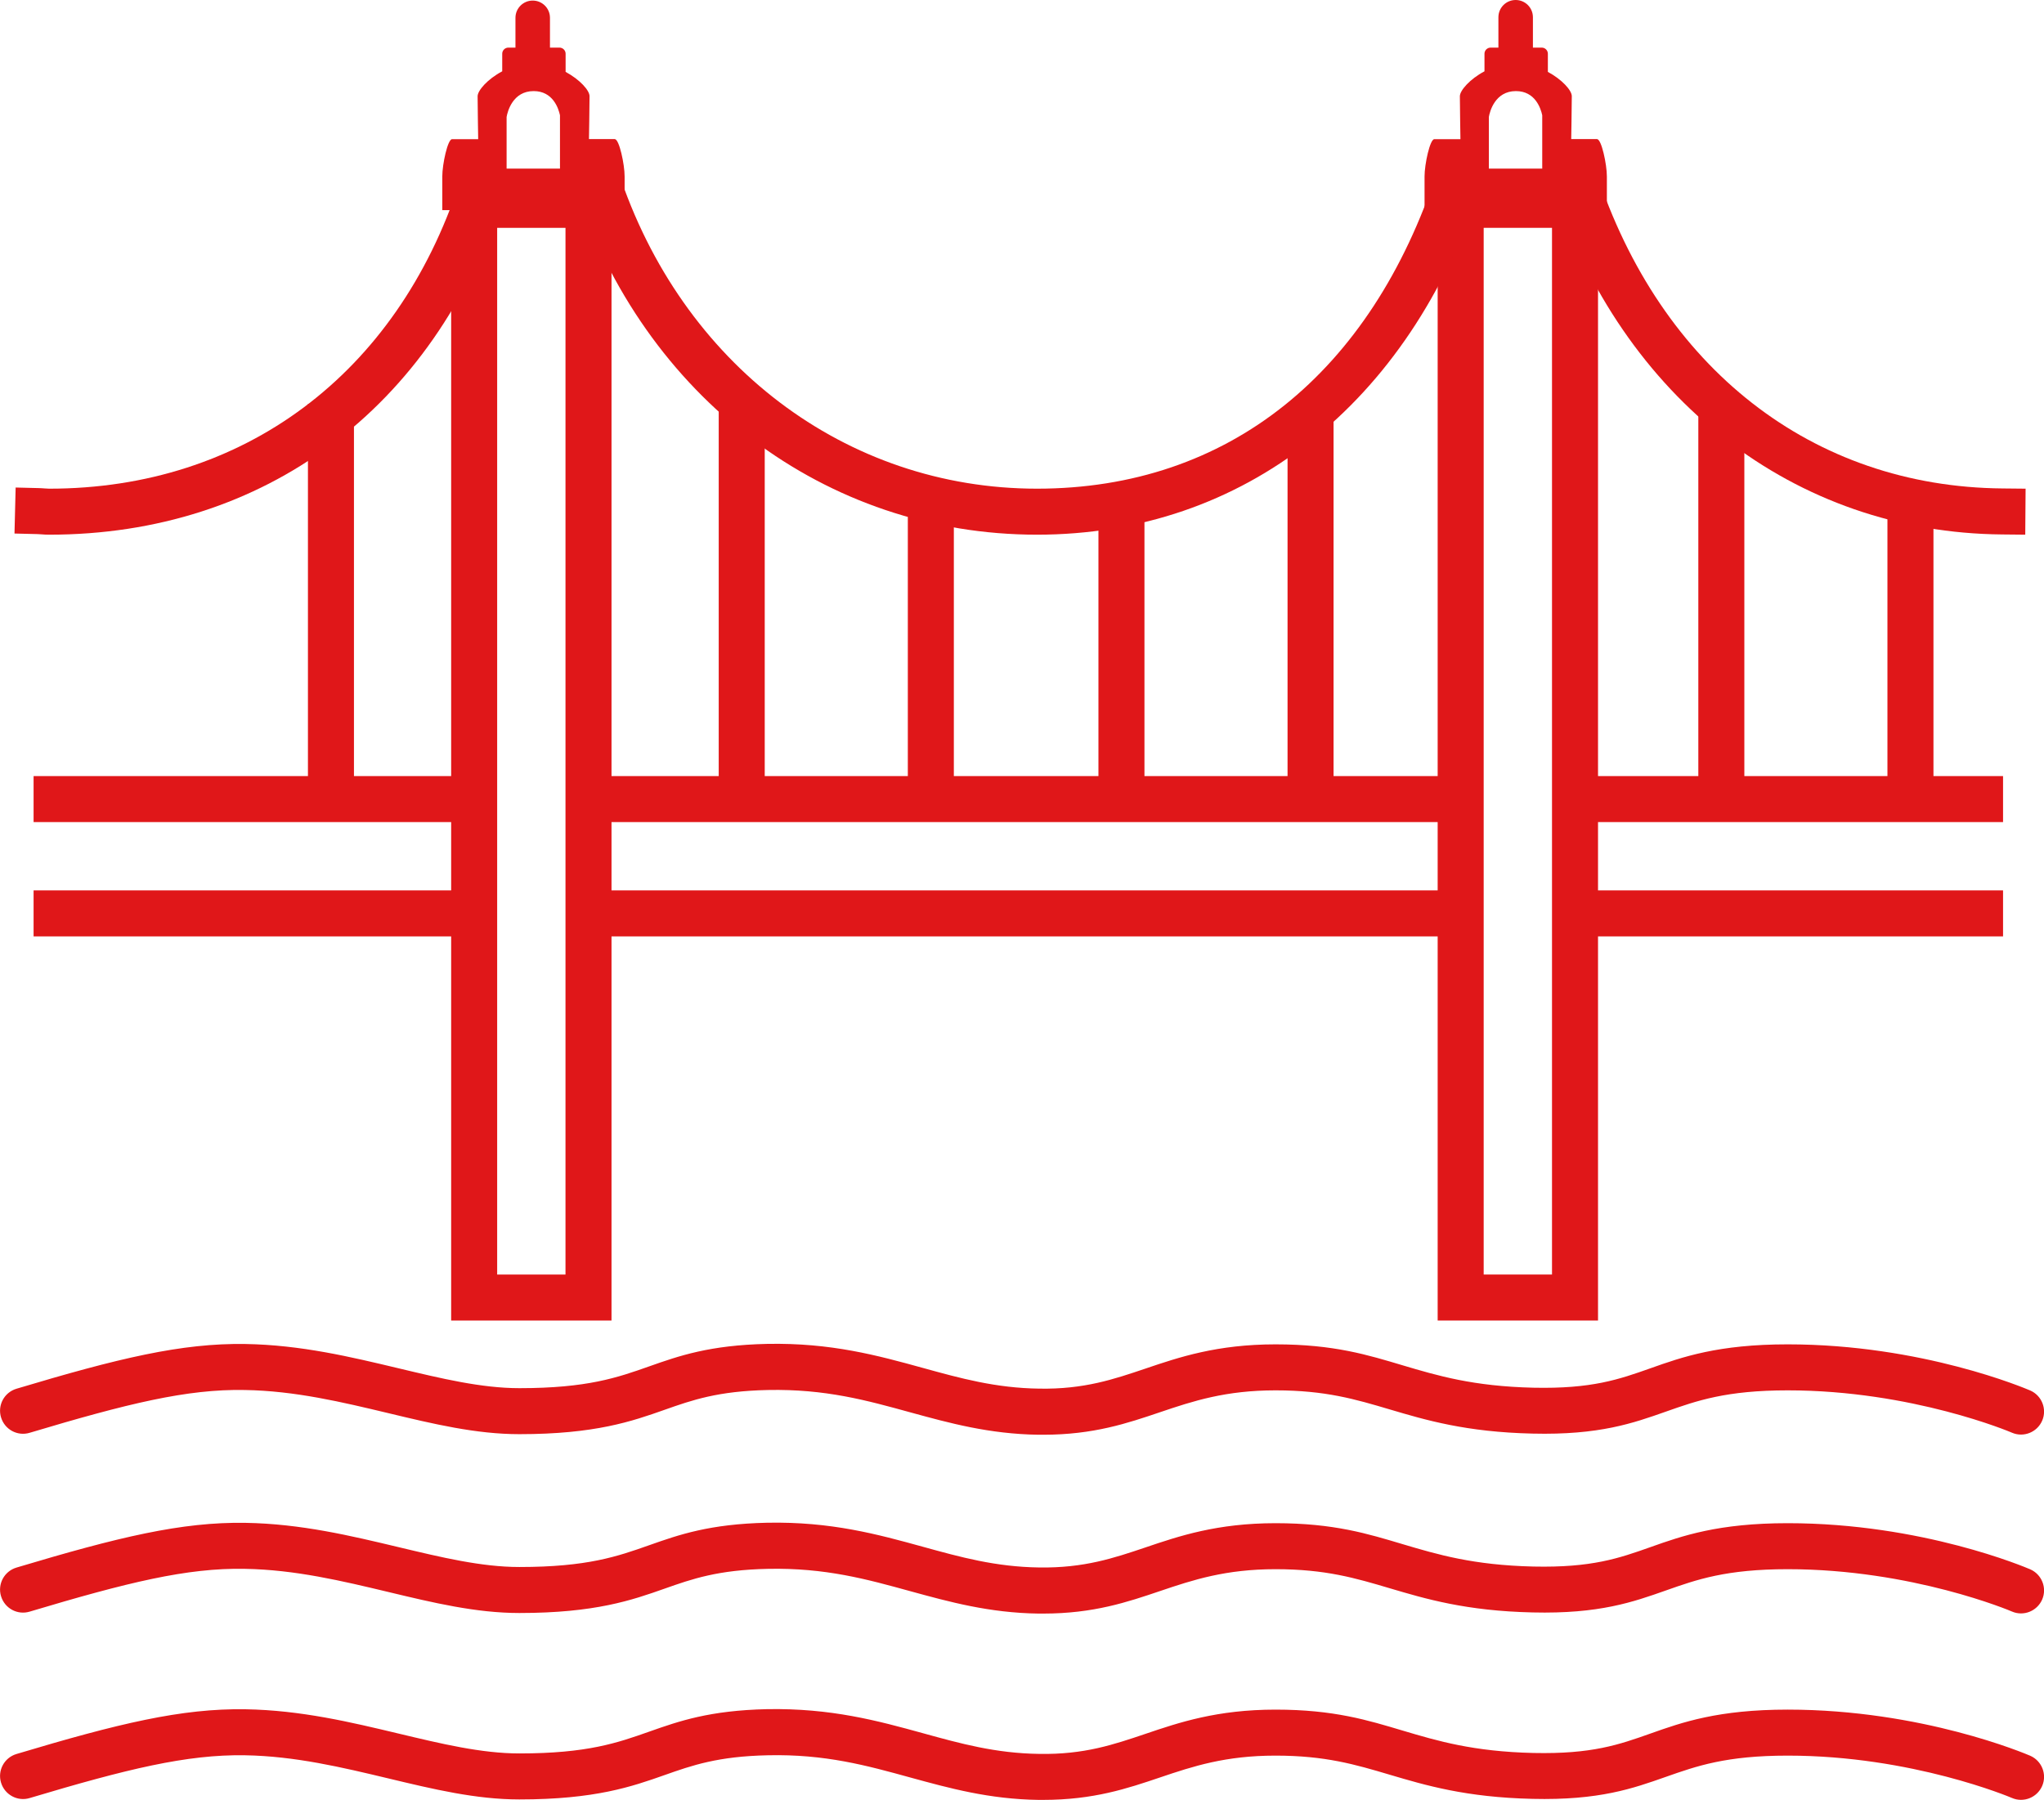
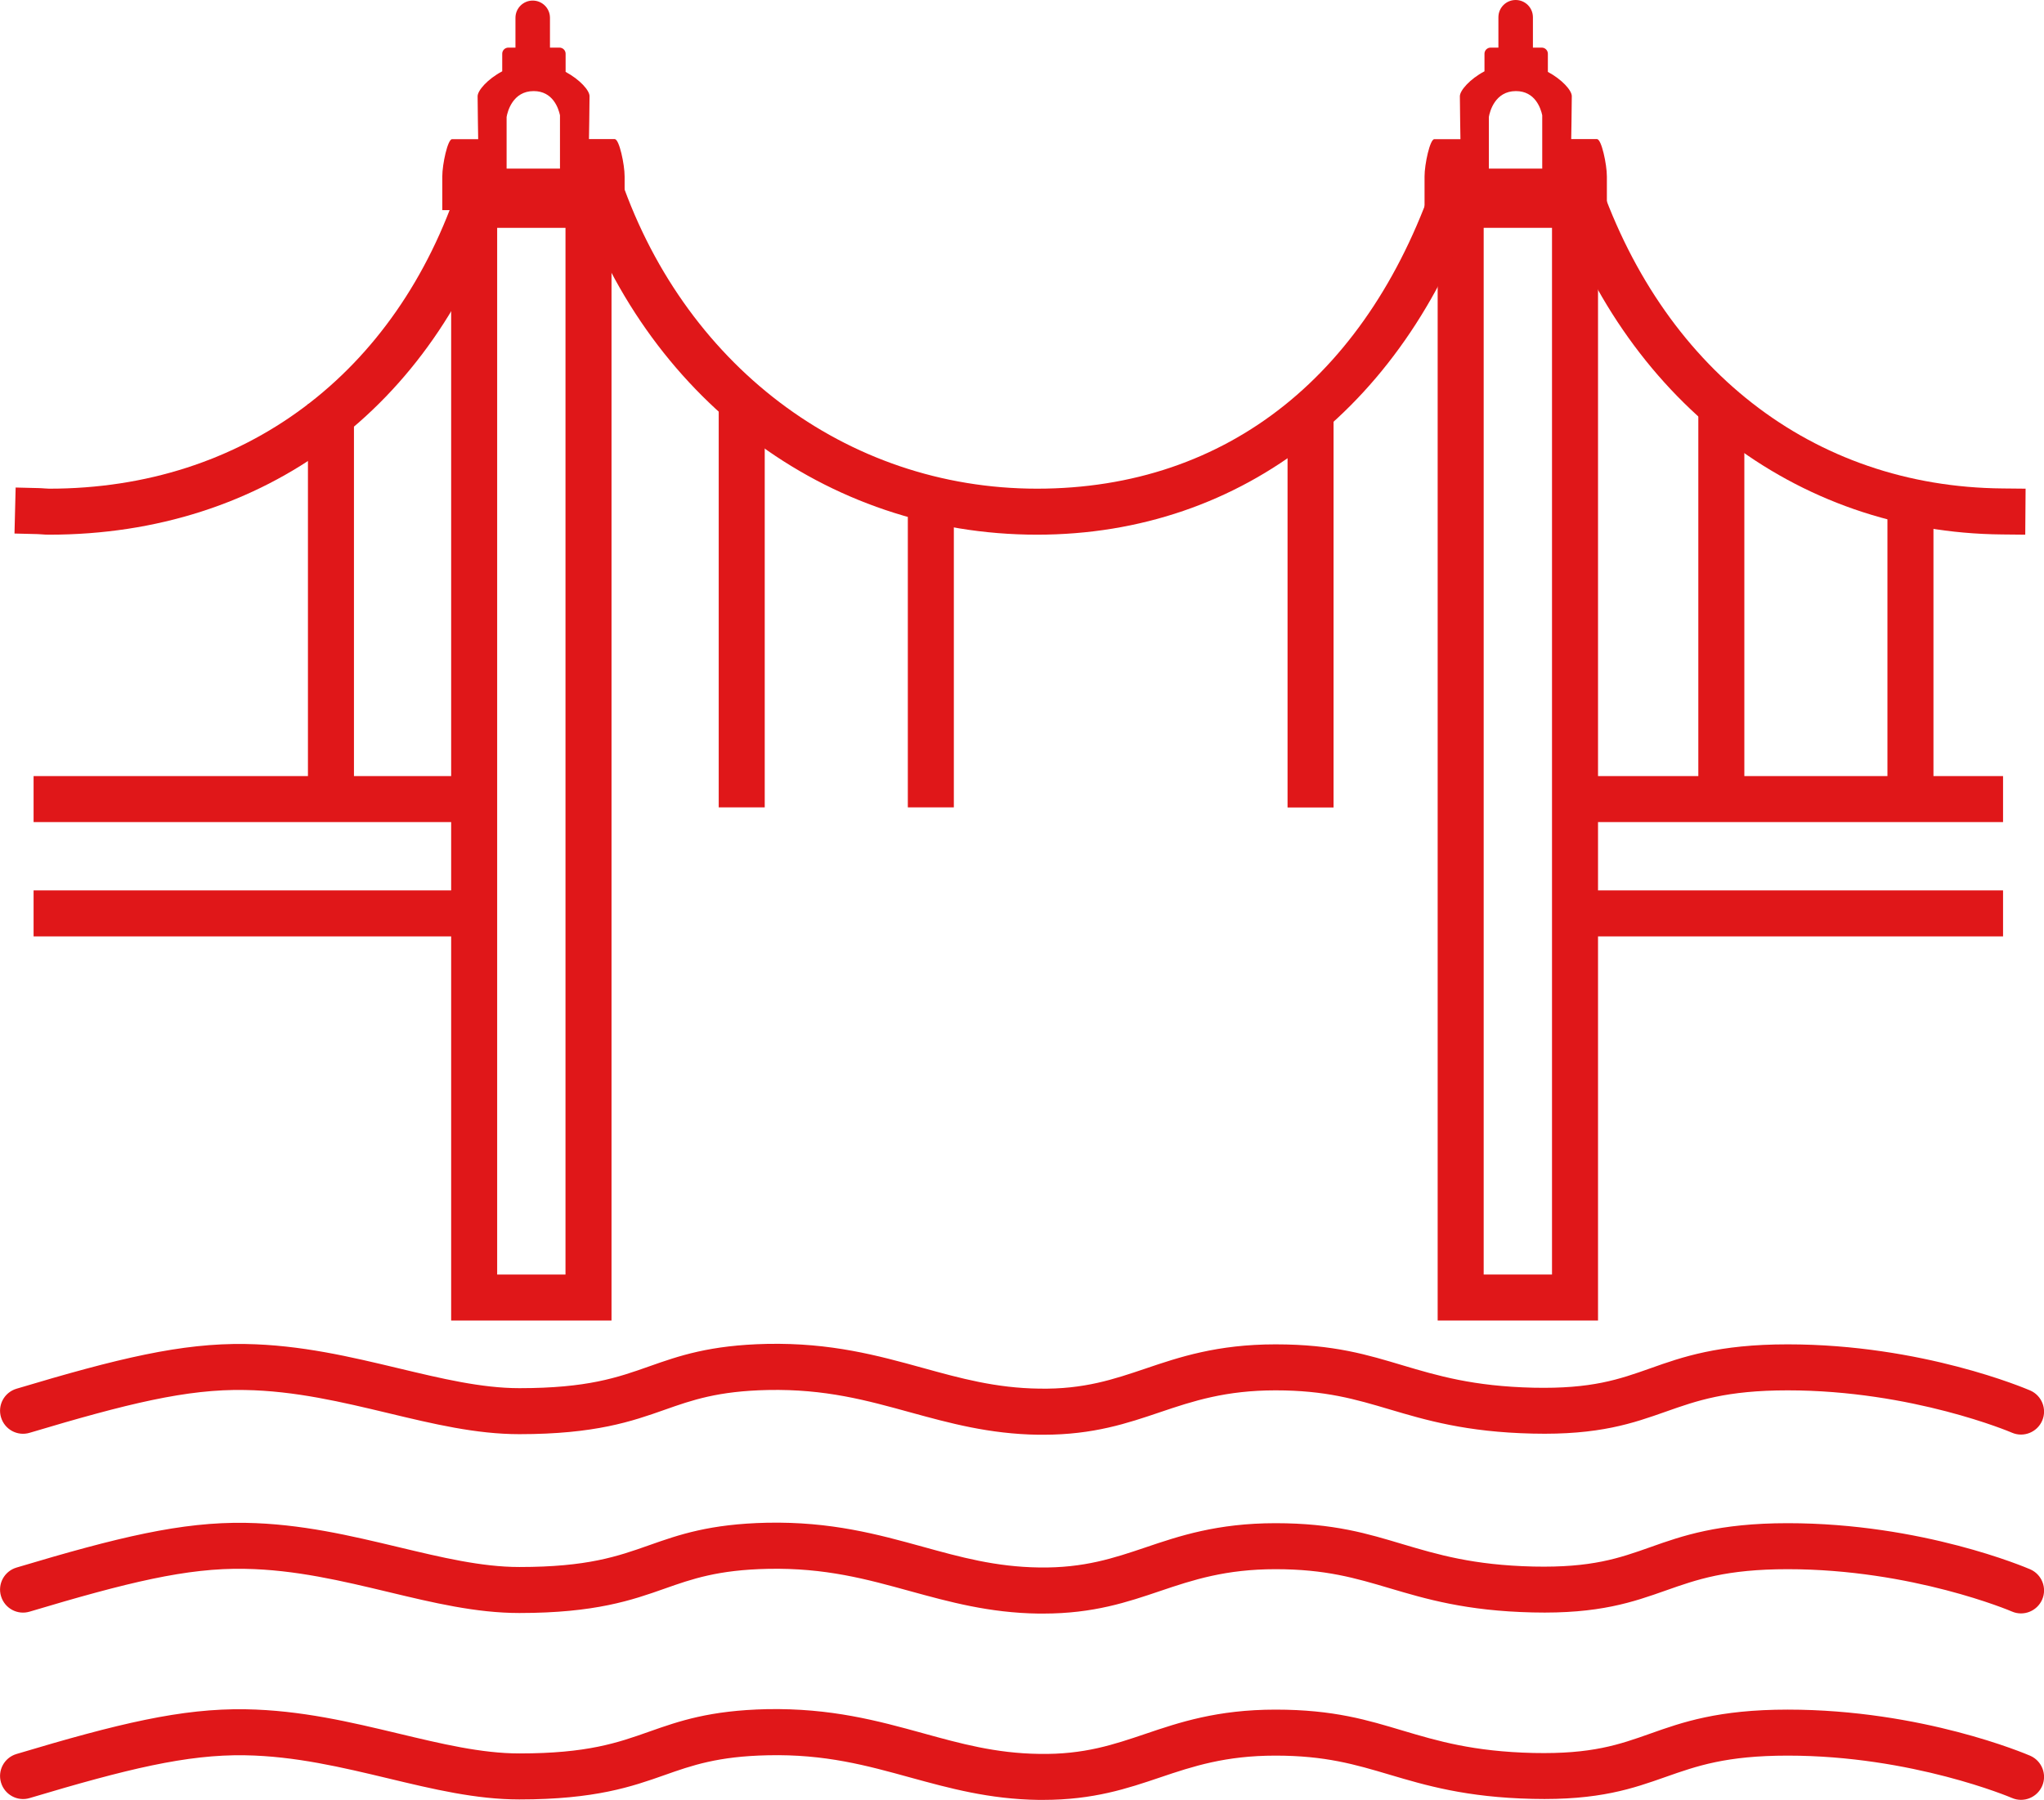
<svg xmlns="http://www.w3.org/2000/svg" viewBox="0 0 177.69 156.5">
  <defs>
    <style>.e{fill:#e01719;}</style>
  </defs>
  <g id="a" />
  <g id="b">
    <g id="c">
      <g id="d">
        <path class="e" d="M90.68,124.75c-.13,0-.27,0-.4,0-4.29-.06-7.76-1.02-11.12-1.94-3.81-1.05-7.4-2.05-12.4-1.95-4.35,.09-6.6,.88-8.98,1.72-2.83,1-6.04,2.12-12.63,2.12-3.77,0-7.48-.89-11.4-1.83-3.98-.95-8.09-1.94-12.47-2.01-5.02-.1-10.24,1.19-18.7,3.72-1.06,.32-2.17-.28-2.49-1.34-.32-1.06,.28-2.17,1.34-2.49,8.85-2.65,14.35-3.98,19.91-3.89,4.82,.08,9.15,1.12,13.34,2.12,3.69,.88,7.17,1.72,10.47,1.72,5.91,0,8.53-.92,11.3-1.9,2.58-.91,5.24-1.84,10.23-1.95,5.57-.11,9.63,1.01,13.55,2.09,3.26,.9,6.33,1.75,10.11,1.8,3.9,.07,6.5-.82,9.23-1.74,2.92-.99,6.23-2.11,11.32-2.11s8.05,.93,11.07,1.83c3,.89,6.11,1.82,11.35,1.94,5.07,.11,7.43-.72,10.17-1.69,2.76-.98,5.89-2.08,11.93-2.08,11.7,0,20.7,3.85,21.08,4.01,1.01,.44,1.48,1.62,1.04,2.63-.44,1.01-1.62,1.48-2.63,1.04-.08-.04-8.66-3.68-19.49-3.68-5.35,0-7.9,.9-10.59,1.85-2.84,1-5.78,2.05-11.59,1.91-5.78-.13-9.3-1.18-12.41-2.1-3-.89-5.6-1.66-9.93-1.66s-7.15,.92-10.04,1.9c-2.84,.96-5.78,1.96-10.16,1.96Z" />
        <path class="e" d="M90.68,140.3c-.13,0-.27,0-.4,0-4.29-.06-7.76-1.02-11.12-1.94-3.81-1.05-7.4-2.05-12.4-1.95-4.35,.09-6.6,.88-8.98,1.72-2.83,1-6.04,2.12-12.63,2.12-3.77,0-7.48-.89-11.4-1.83-3.98-.95-8.09-1.94-12.47-2.01-5.02-.1-10.24,1.19-18.7,3.72-1.06,.32-2.17-.28-2.49-1.34-.32-1.06,.28-2.17,1.34-2.49,8.85-2.65,14.35-3.98,19.91-3.89,4.82,.08,9.15,1.12,13.34,2.12,3.69,.88,7.17,1.72,10.47,1.72,5.91,0,8.53-.92,11.3-1.9,2.58-.91,5.24-1.84,10.23-1.95,5.57-.11,9.63,1.01,13.55,2.09,3.26,.9,6.33,1.75,10.11,1.8,3.9,.06,6.5-.82,9.23-1.74,2.92-.99,6.23-2.11,11.32-2.11s8.05,.93,11.07,1.83c3,.89,6.11,1.82,11.35,1.94,5.07,.11,7.43-.72,10.17-1.69,2.76-.98,5.89-2.08,11.93-2.08,11.7,0,20.7,3.85,21.08,4.01,1.01,.44,1.48,1.62,1.04,2.63-.44,1.01-1.62,1.48-2.63,1.04-.08-.04-8.66-3.68-19.49-3.68-5.35,0-7.9,.9-10.59,1.85-2.84,1-5.78,2.05-11.59,1.91-5.78-.13-9.3-1.18-12.41-2.1-3-.89-5.6-1.66-9.93-1.66s-7.15,.92-10.04,1.9c-2.84,.96-5.78,1.96-10.16,1.96Z" />
        <path class="e" d="M90.68,156.5c-.13,0-.27,0-.4,0-4.29-.06-7.76-1.02-11.12-1.94-3.81-1.05-7.42-2.05-12.4-1.94-4.35,.09-6.6,.88-8.98,1.72-2.83,1-6.04,2.12-12.63,2.12-3.77,0-7.48-.89-11.4-1.83-3.98-.95-8.09-1.94-12.47-2.01-5.04-.08-10.24,1.19-18.7,3.72-1.05,.32-2.17-.28-2.49-1.34-.32-1.06,.28-2.17,1.34-2.49,8.85-2.65,14.35-3.98,19.91-3.89,4.82,.08,9.15,1.12,13.34,2.12,3.69,.88,7.17,1.72,10.47,1.72,5.91,0,8.53-.92,11.3-1.9,2.58-.91,5.24-1.84,10.23-1.95,5.57-.1,9.63,1.01,13.55,2.09,3.26,.9,6.33,1.75,10.11,1.8,3.92,.07,6.5-.82,9.23-1.74,2.92-.99,6.23-2.11,11.32-2.11s8.05,.93,11.07,1.83c3,.89,6.11,1.82,11.35,1.94,5.08,.11,7.43-.72,10.17-1.69,2.76-.98,5.89-2.08,11.93-2.08,11.69,0,20.7,3.85,21.08,4.01,1.01,.44,1.48,1.62,1.04,2.63-.44,1.01-1.62,1.48-2.63,1.04-.09-.04-8.66-3.68-19.49-3.68-5.35,0-7.9,.9-10.6,1.85-2.84,1-5.78,2.05-11.59,1.91-5.78-.13-9.3-1.18-12.41-2.1-3-.89-5.6-1.66-9.93-1.66s-7.15,.92-10.04,1.9c-2.84,.96-5.78,1.95-10.16,1.95Z" />
        <path class="e" d="M53.16,114.82h-13.94V15.81h13.94V114.82Zm-9.94-4h5.94V19.81h-5.94V110.82Z" />
        <rect class="e" x="2.92" y="67.48" width="40.05" height="4" />
        <rect class="e" x="2.92" y="77.42" width="40.05" height="4" />
-         <rect class="e" x="51.68" y="67.48" width="77.09" height="4" />
-         <rect class="e" x="51.68" y="77.42" width="77.09" height="4" />
        <rect class="e" x="135.28" y="67.48" width="38.85" height="4" />
        <rect class="e" x="135.28" y="77.42" width="38.85" height="4" />
        <path class="e" d="M138.92,114.82h-13.94V15.81h13.94V114.82Zm-9.94-4h5.94V19.81h-5.94V110.82Z" />
        <rect class="e" x="26.77" y="35.12" width="4" height="35.08" />
        <rect class="e" x="62.48" y="34.24" width="4" height="35.96" />
        <rect class="e" x="78.92" y="42.57" width="4" height="27.63" />
        <rect class="e" x="164.08" y="42.06" width="4" height="28.15" />
        <rect class="e" x="147.64" y="35.12" width="4" height="35.08" />
        <rect class="e" x="111.93" y="35.25" width="4" height="34.96" />
-         <rect class="e" x="95.49" y="42.57" width="4" height="27.63" />
        <path class="e" d="M176.06,46.49l-2-.02c-18.05-.15-33.04-11.78-39.12-30.35l-.62-1.9,3.8-1.25,.62,1.9c5.61,17.15,18.83,27.46,35.35,27.6l2,.02-.03,4Z" />
        <path class="e" d="M90.15,46.49c-18.39,0-34.18-11.92-40.21-30.37l-.62-1.9,3.8-1.24,.62,1.9c5.49,16.77,19.78,27.61,36.41,27.61s29.05-10.06,34.79-27.61l.62-1.9,3.8,1.24-.62,1.9c-6.22,19.02-20.65,30.37-38.59,30.37Z" />
        <path class="e" d="M138.85,12.09h-2.26s.05-2.9,.05-3.73c0-.5-.84-1.44-2.08-2.11h0v-1.58c0-.29-.24-.53-.53-.53h-4.45c-.29,0-.53,.24-.53,.53v1.53c-1.28,.68-2.14,1.67-2.14,2.17,0,.8,.05,3.73,.05,3.73h-2.27c-.38,0-.85,2.17-.85,3.24v2.93h15.85v-2.93c0-1.06-.47-3.24-.85-3.24Zm-4.77,2.57h-4.65v-.43h0v-4.06c.08-.48,.54-2.25,2.35-2.25,1.68,0,2.16,1.5,2.29,2.1v4.63Z" />
        <path class="e" d="M131.76,6.76c-.83,0-1.5-.67-1.5-1.5V1.5c0-.83,.67-1.5,1.5-1.5s1.5,.67,1.5,1.5v3.76c0,.83-.67,1.5-1.5,1.5Z" />
        <path class="e" d="M53.46,12.09h-2.26s.05-2.9,.05-3.73c0-.5-.84-1.44-2.08-2.11h0v-1.58c0-.29-.24-.53-.53-.53h-4.45c-.29,0-.53,.24-.53,.53v1.53c-1.28,.68-2.14,1.67-2.14,2.17,0,.8,.05,3.73,.05,3.73h-2.27c-.38,0-.85,2.17-.85,3.24v2.93h15.85v-2.93c0-1.06-.47-3.24-.85-3.24Zm-4.77,2.57h-4.65v-.43h0v-4.06c.08-.48,.54-2.25,2.35-2.25,1.68,0,2.16,1.5,2.29,2.1v4.63Z" />
        <path class="e" d="M46.31,6.76c-.83,0-1.5-.67-1.5-1.5V1.55c0-.83,.67-1.5,1.5-1.5s1.5,.67,1.5,1.5v3.71c0,.83-.67,1.5-1.5,1.5Z" />
        <path class="e" d="M4.28,46.49c-.23,0-.46-.01-.68-.03-.11,0-.22-.02-.34-.02l-2-.05,.1-4,2,.05c.18,0,.36,.02,.54,.03,.13,0,.25,.02,.38,.02,16.88,0,30.21-9.95,35.66-26.61l.62-1.9,3.8,1.24-.62,1.9c-6.02,18.39-20.77,29.37-39.46,29.37Z" />
      </g>
    </g>
  </g>
</svg>